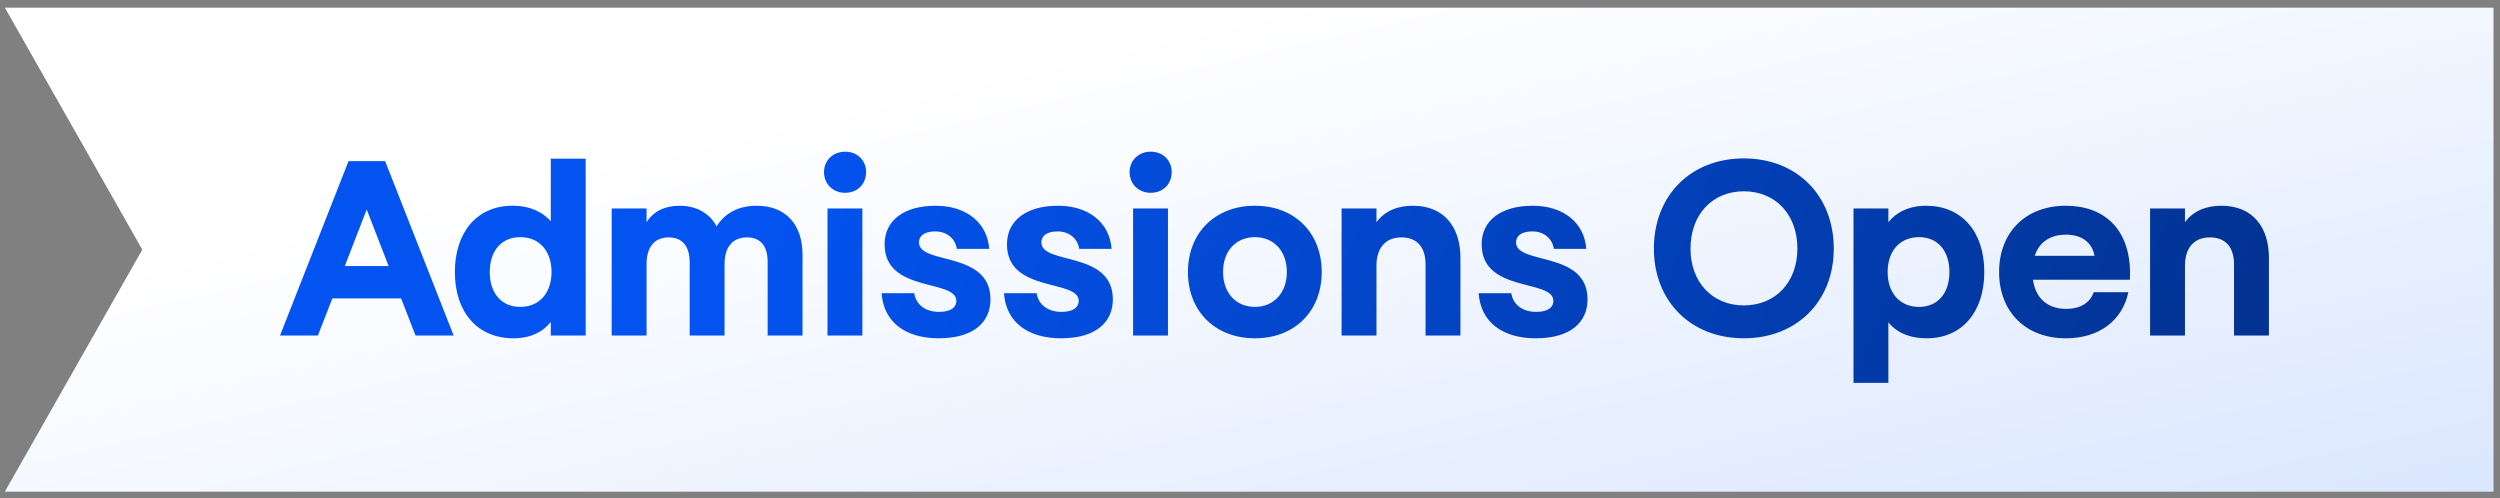
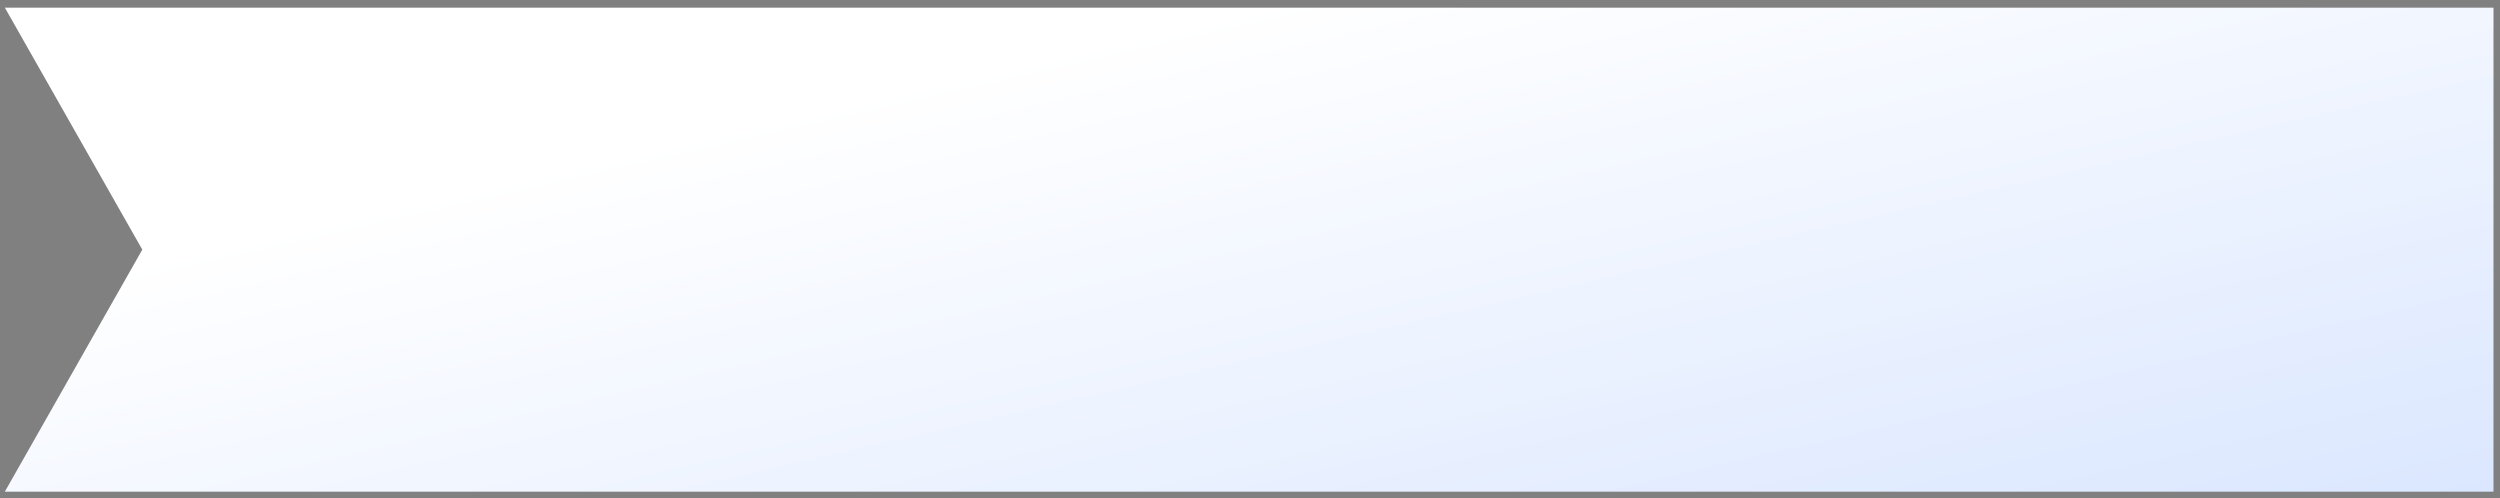
<svg xmlns="http://www.w3.org/2000/svg" width="291" height="58" viewBox="0 0 291 58" fill="none">
  <rect x="0" y="0" width="291" height="58" fill="#808080" stroke="none" />
  <path d="M0.564 0.889H290.242V57.227H0.564L16.564 29.058L0.564 0.889Z" fill="url(#paint0_linear_1137_21280)" />
-   <path d="M32.593 39.058L40.569 18.758H44.831L52.806 39.058H48.37L46.688 34.737H38.684L37.002 39.058H32.593ZM40.133 30.967H45.237L42.685 24.384L40.133 30.967ZM59.762 39.377C55.615 39.377 52.947 36.39 52.947 31.663C52.947 27.023 55.528 23.949 59.646 23.949C61.821 23.949 63.213 24.761 64.112 25.747V18.468H68.172V39.058H64.112V37.463C63.271 38.565 61.85 39.377 59.762 39.377ZM57.007 31.663C57.007 34.07 58.312 35.723 60.574 35.723C62.807 35.723 64.199 34.07 64.199 31.663C64.199 29.256 62.807 27.603 60.574 27.603C58.312 27.603 57.007 29.256 57.007 31.663ZM71.2 39.058V24.268H75.26V25.863C76.159 24.442 77.609 23.949 79.117 23.949C81.263 23.949 82.742 25.022 83.409 26.356C84.453 24.674 86.135 23.949 88.078 23.949C91.558 23.949 93.414 26.24 93.414 29.633V39.058H89.354V30.474C89.354 28.618 88.513 27.632 86.947 27.632C85.381 27.632 84.337 28.618 84.337 30.764V39.058H80.277V30.532C80.277 28.647 79.407 27.632 77.841 27.632C76.101 27.632 75.26 28.85 75.26 30.735V39.058H71.2ZM96.32 39.058V24.268H100.381V39.058H96.32ZM95.915 20.034C95.915 18.671 96.959 17.656 98.379 17.656C99.8 17.656 100.816 18.671 100.816 20.034C100.816 21.426 99.8 22.441 98.379 22.441C96.959 22.441 95.915 21.426 95.915 20.034ZM109.259 39.377C105.431 39.377 102.85 37.521 102.618 34.128H106.417C106.62 35.462 107.722 36.303 109.317 36.303C110.709 36.303 111.318 35.752 111.318 35.027C111.318 32.446 102.966 34.128 102.966 28.444C102.966 25.66 105.228 23.949 108.911 23.949C112.42 23.949 114.914 25.863 115.146 28.966H111.376C111.173 27.719 110.187 26.936 108.853 26.936C107.635 26.936 106.968 27.429 106.968 28.212C106.968 30.88 115.291 29.14 115.291 34.853C115.291 37.434 113.406 39.377 109.259 39.377ZM123.504 39.377C119.676 39.377 117.095 37.521 116.863 34.128H120.662C120.865 35.462 121.967 36.303 123.562 36.303C124.954 36.303 125.563 35.752 125.563 35.027C125.563 32.446 117.211 34.128 117.211 28.444C117.211 25.66 119.473 23.949 123.156 23.949C126.665 23.949 129.159 25.863 129.391 28.966H125.621C125.418 27.719 124.432 26.936 123.098 26.936C121.88 26.936 121.213 27.429 121.213 28.212C121.213 30.88 129.536 29.14 129.536 34.853C129.536 37.434 127.651 39.377 123.504 39.377ZM131.891 39.058V24.268H135.951V39.058H131.891ZM131.485 20.034C131.485 18.671 132.529 17.656 133.95 17.656C135.371 17.656 136.386 18.671 136.386 20.034C136.386 21.426 135.371 22.441 133.95 22.441C132.529 22.441 131.485 21.426 131.485 20.034ZM146.076 39.377C141.407 39.377 138.275 36.187 138.275 31.663C138.275 27.139 141.407 23.949 146.076 23.949C150.745 23.949 153.848 27.139 153.848 31.663C153.848 36.187 150.745 39.377 146.076 39.377ZM142.364 31.663C142.364 34.07 143.843 35.723 146.076 35.723C148.28 35.723 149.788 34.07 149.788 31.663C149.788 29.227 148.28 27.603 146.076 27.603C143.843 27.603 142.364 29.227 142.364 31.663ZM156.161 39.058V24.268H160.221V25.863C161.265 24.442 162.86 23.949 164.455 23.949C168.138 23.949 169.994 26.472 169.994 30.01V39.058H165.934V30.793C165.934 28.734 164.919 27.632 163.121 27.632C161.236 27.632 160.221 28.908 160.221 30.909V39.058H156.161ZM178.757 39.377C174.929 39.377 172.348 37.521 172.116 34.128H175.915C176.118 35.462 177.22 36.303 178.815 36.303C180.207 36.303 180.816 35.752 180.816 35.027C180.816 32.446 172.464 34.128 172.464 28.444C172.464 25.66 174.726 23.949 178.409 23.949C181.918 23.949 184.412 25.863 184.644 28.966H180.874C180.671 27.719 179.685 26.936 178.351 26.936C177.133 26.936 176.466 27.429 176.466 28.212C176.466 30.88 184.789 29.14 184.789 34.853C184.789 37.434 182.904 39.377 178.757 39.377ZM202.981 39.377C196.804 39.377 192.512 35.056 192.512 28.937C192.512 22.76 196.804 18.439 202.981 18.439C209.158 18.439 213.45 22.76 213.45 28.937C213.45 35.056 209.158 39.377 202.981 39.377ZM196.775 28.937C196.775 32.823 199.298 35.549 202.981 35.549C206.693 35.549 209.216 32.823 209.216 28.937C209.216 24.993 206.693 22.267 202.981 22.267C199.298 22.267 196.775 24.993 196.775 28.937ZM215.747 44.568V24.268H219.807V25.863C220.648 24.761 222.185 23.949 224.186 23.949C228.333 23.949 230.972 26.936 230.972 31.663C230.972 36.303 228.391 39.377 224.273 39.377C222.098 39.377 220.619 38.565 219.807 37.521V44.568H215.747ZM219.72 31.663C219.72 34.07 221.112 35.723 223.374 35.723C225.607 35.723 226.912 34.07 226.912 31.663C226.912 29.256 225.607 27.603 223.374 27.603C221.112 27.603 219.72 29.256 219.72 31.663ZM240.467 39.377C235.798 39.377 232.695 36.303 232.695 31.663C232.695 27.023 235.798 23.949 240.467 23.949C244.904 23.949 248.21 26.675 247.92 32.562H236.639C236.929 34.737 238.379 35.955 240.496 35.955C242.178 35.955 243.28 35.23 243.715 34.012H247.746C247.021 37.347 244.324 39.377 240.467 39.377ZM236.842 29.778H243.802C243.512 28.154 242.236 27.313 240.467 27.313C238.872 27.313 237.422 28.009 236.842 29.778ZM250.27 39.058V24.268H254.33V25.863C255.374 24.442 256.969 23.949 258.564 23.949C262.247 23.949 264.103 26.472 264.103 30.01V39.058H260.043V30.793C260.043 28.734 259.028 27.632 257.23 27.632C255.345 27.632 254.33 28.908 254.33 30.909V39.058H250.27Z" fill="url(#paint1_linear_1137_21280)" />
  <defs>
    <linearGradient id="paint0_linear_1137_21280" x1="360.974" y1="149.926" x2="317.9" y2="-38.536" gradientUnits="userSpaceOnUse">
      <stop stop-color="#AFCAFF" />
      <stop offset="1" stop-color="white" />
    </linearGradient>
    <linearGradient id="paint1_linear_1137_21280" x1="89.046" y1="27.058" x2="254.402" y2="94.43" gradientUnits="userSpaceOnUse">
      <stop stop-color="#0353F0" />
      <stop offset="1" stop-color="#02308A" />
    </linearGradient>
  </defs>
</svg>